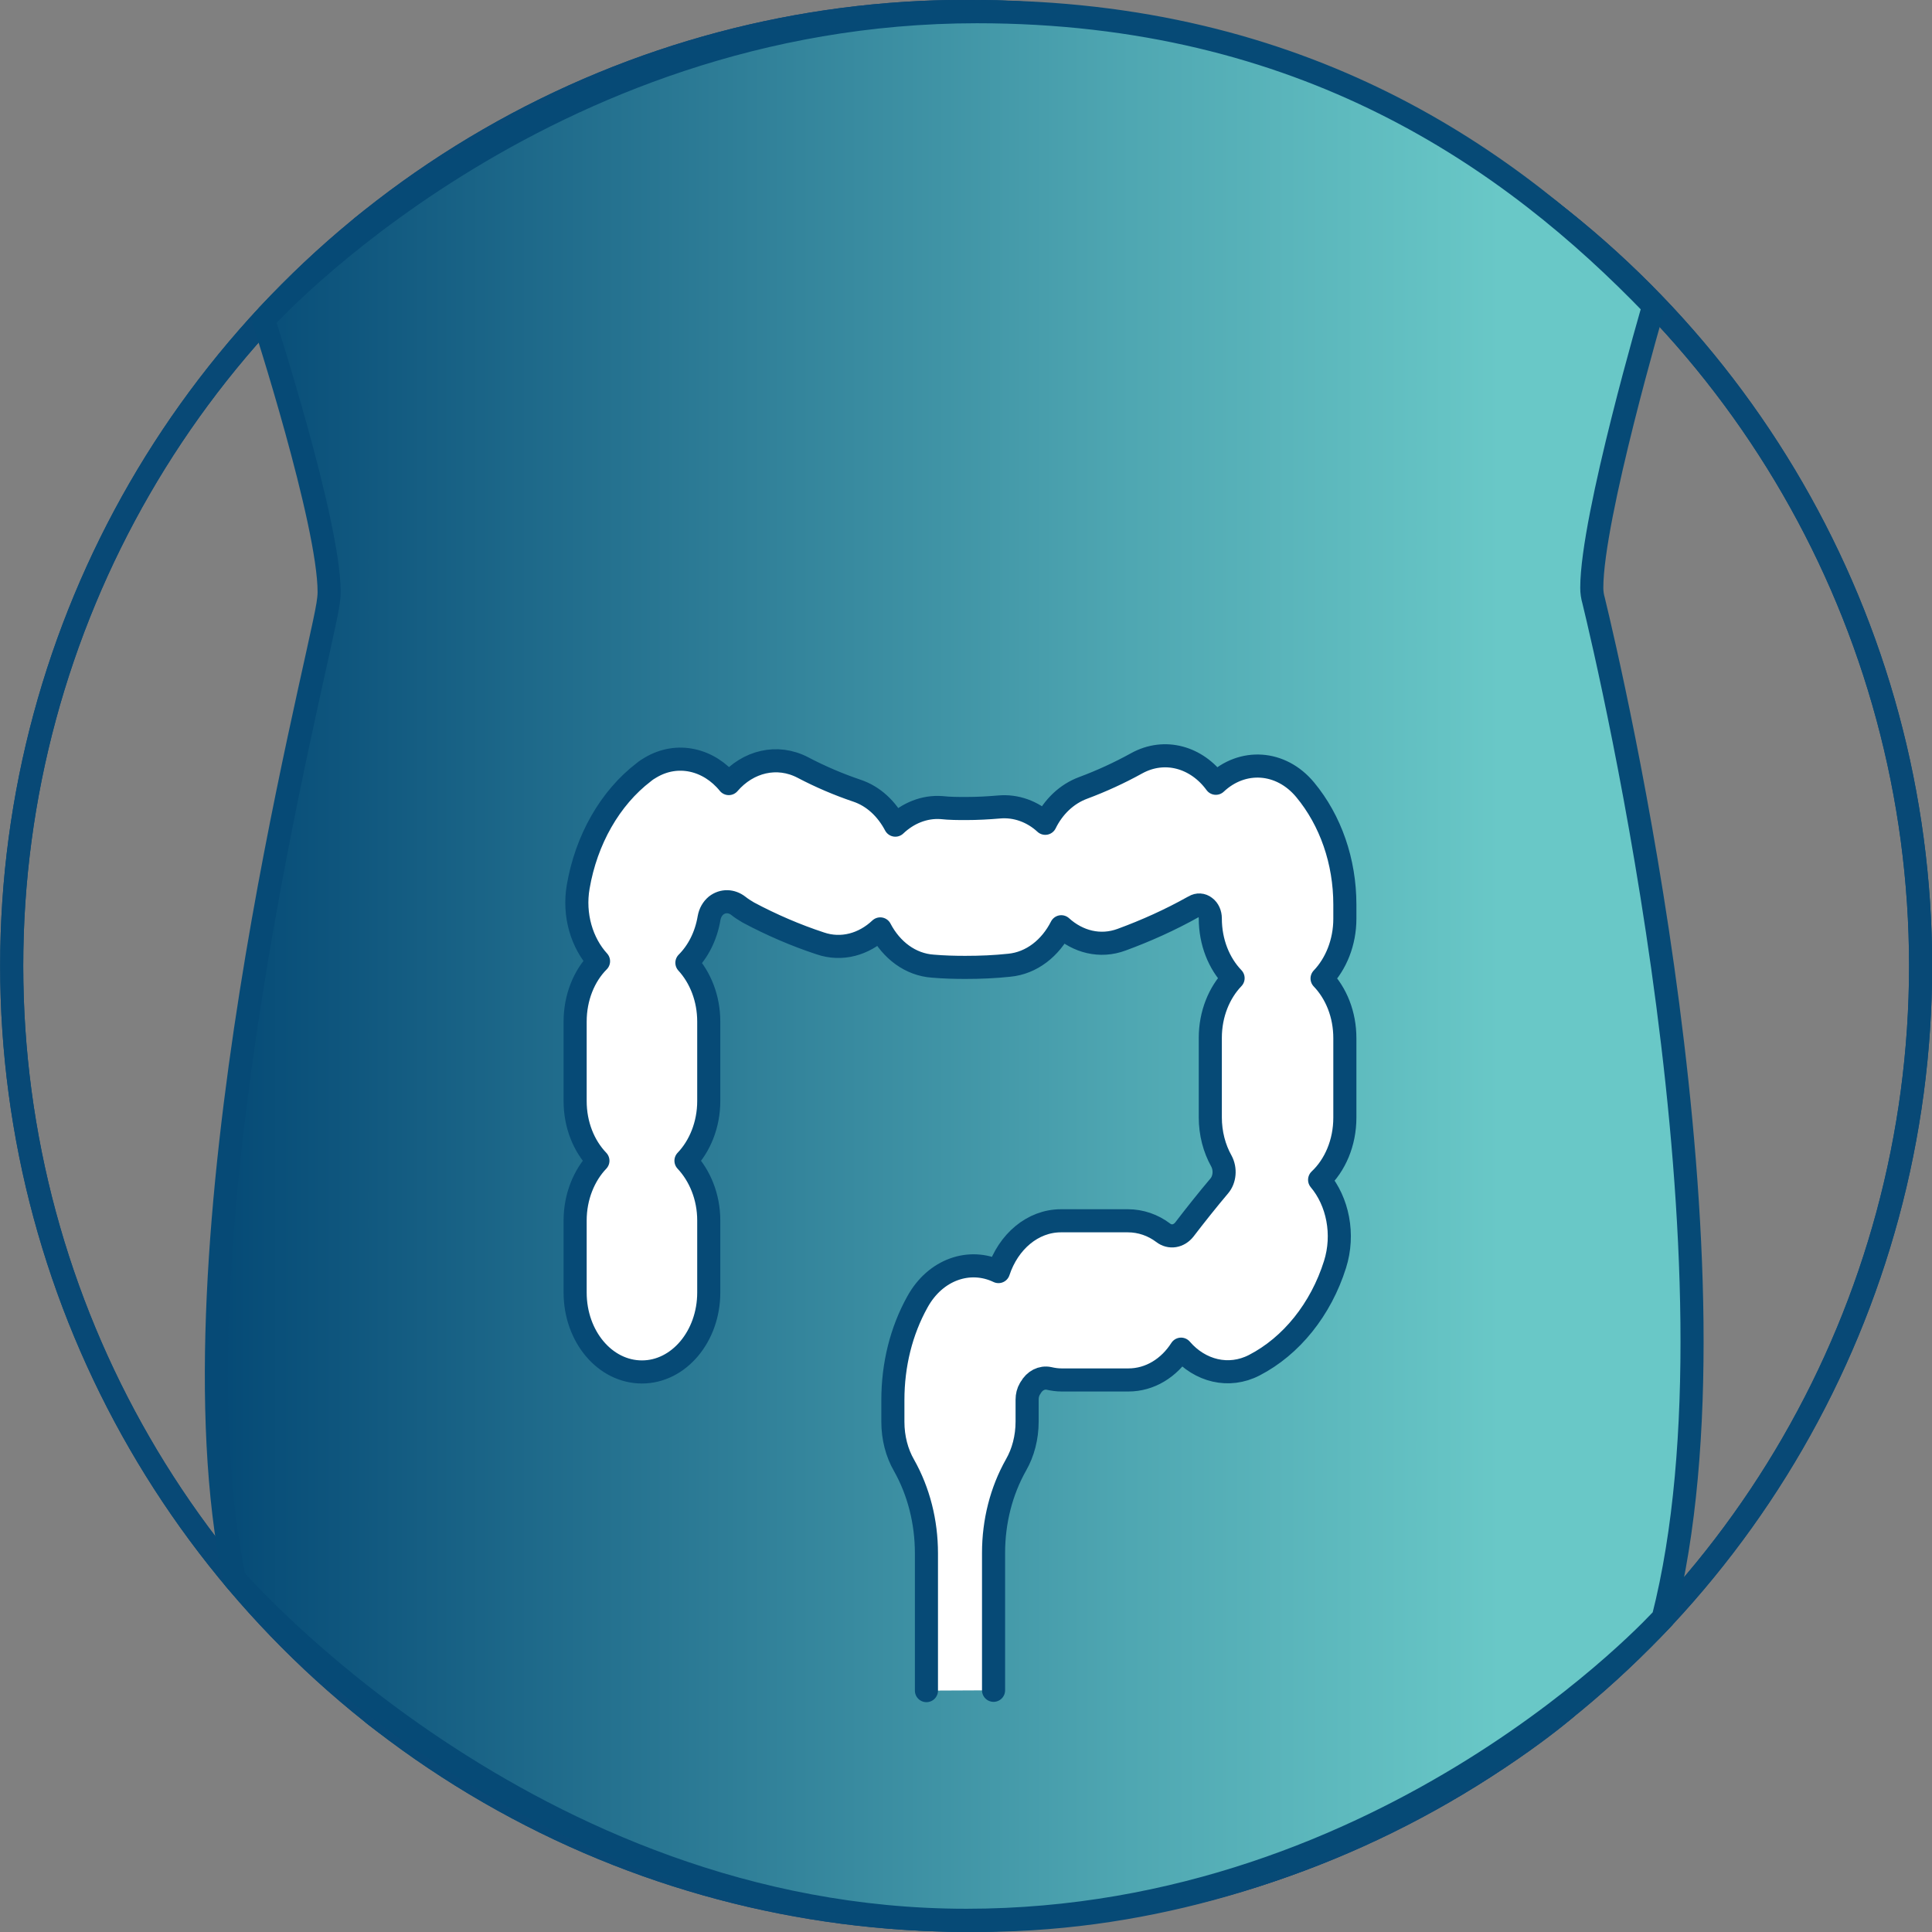
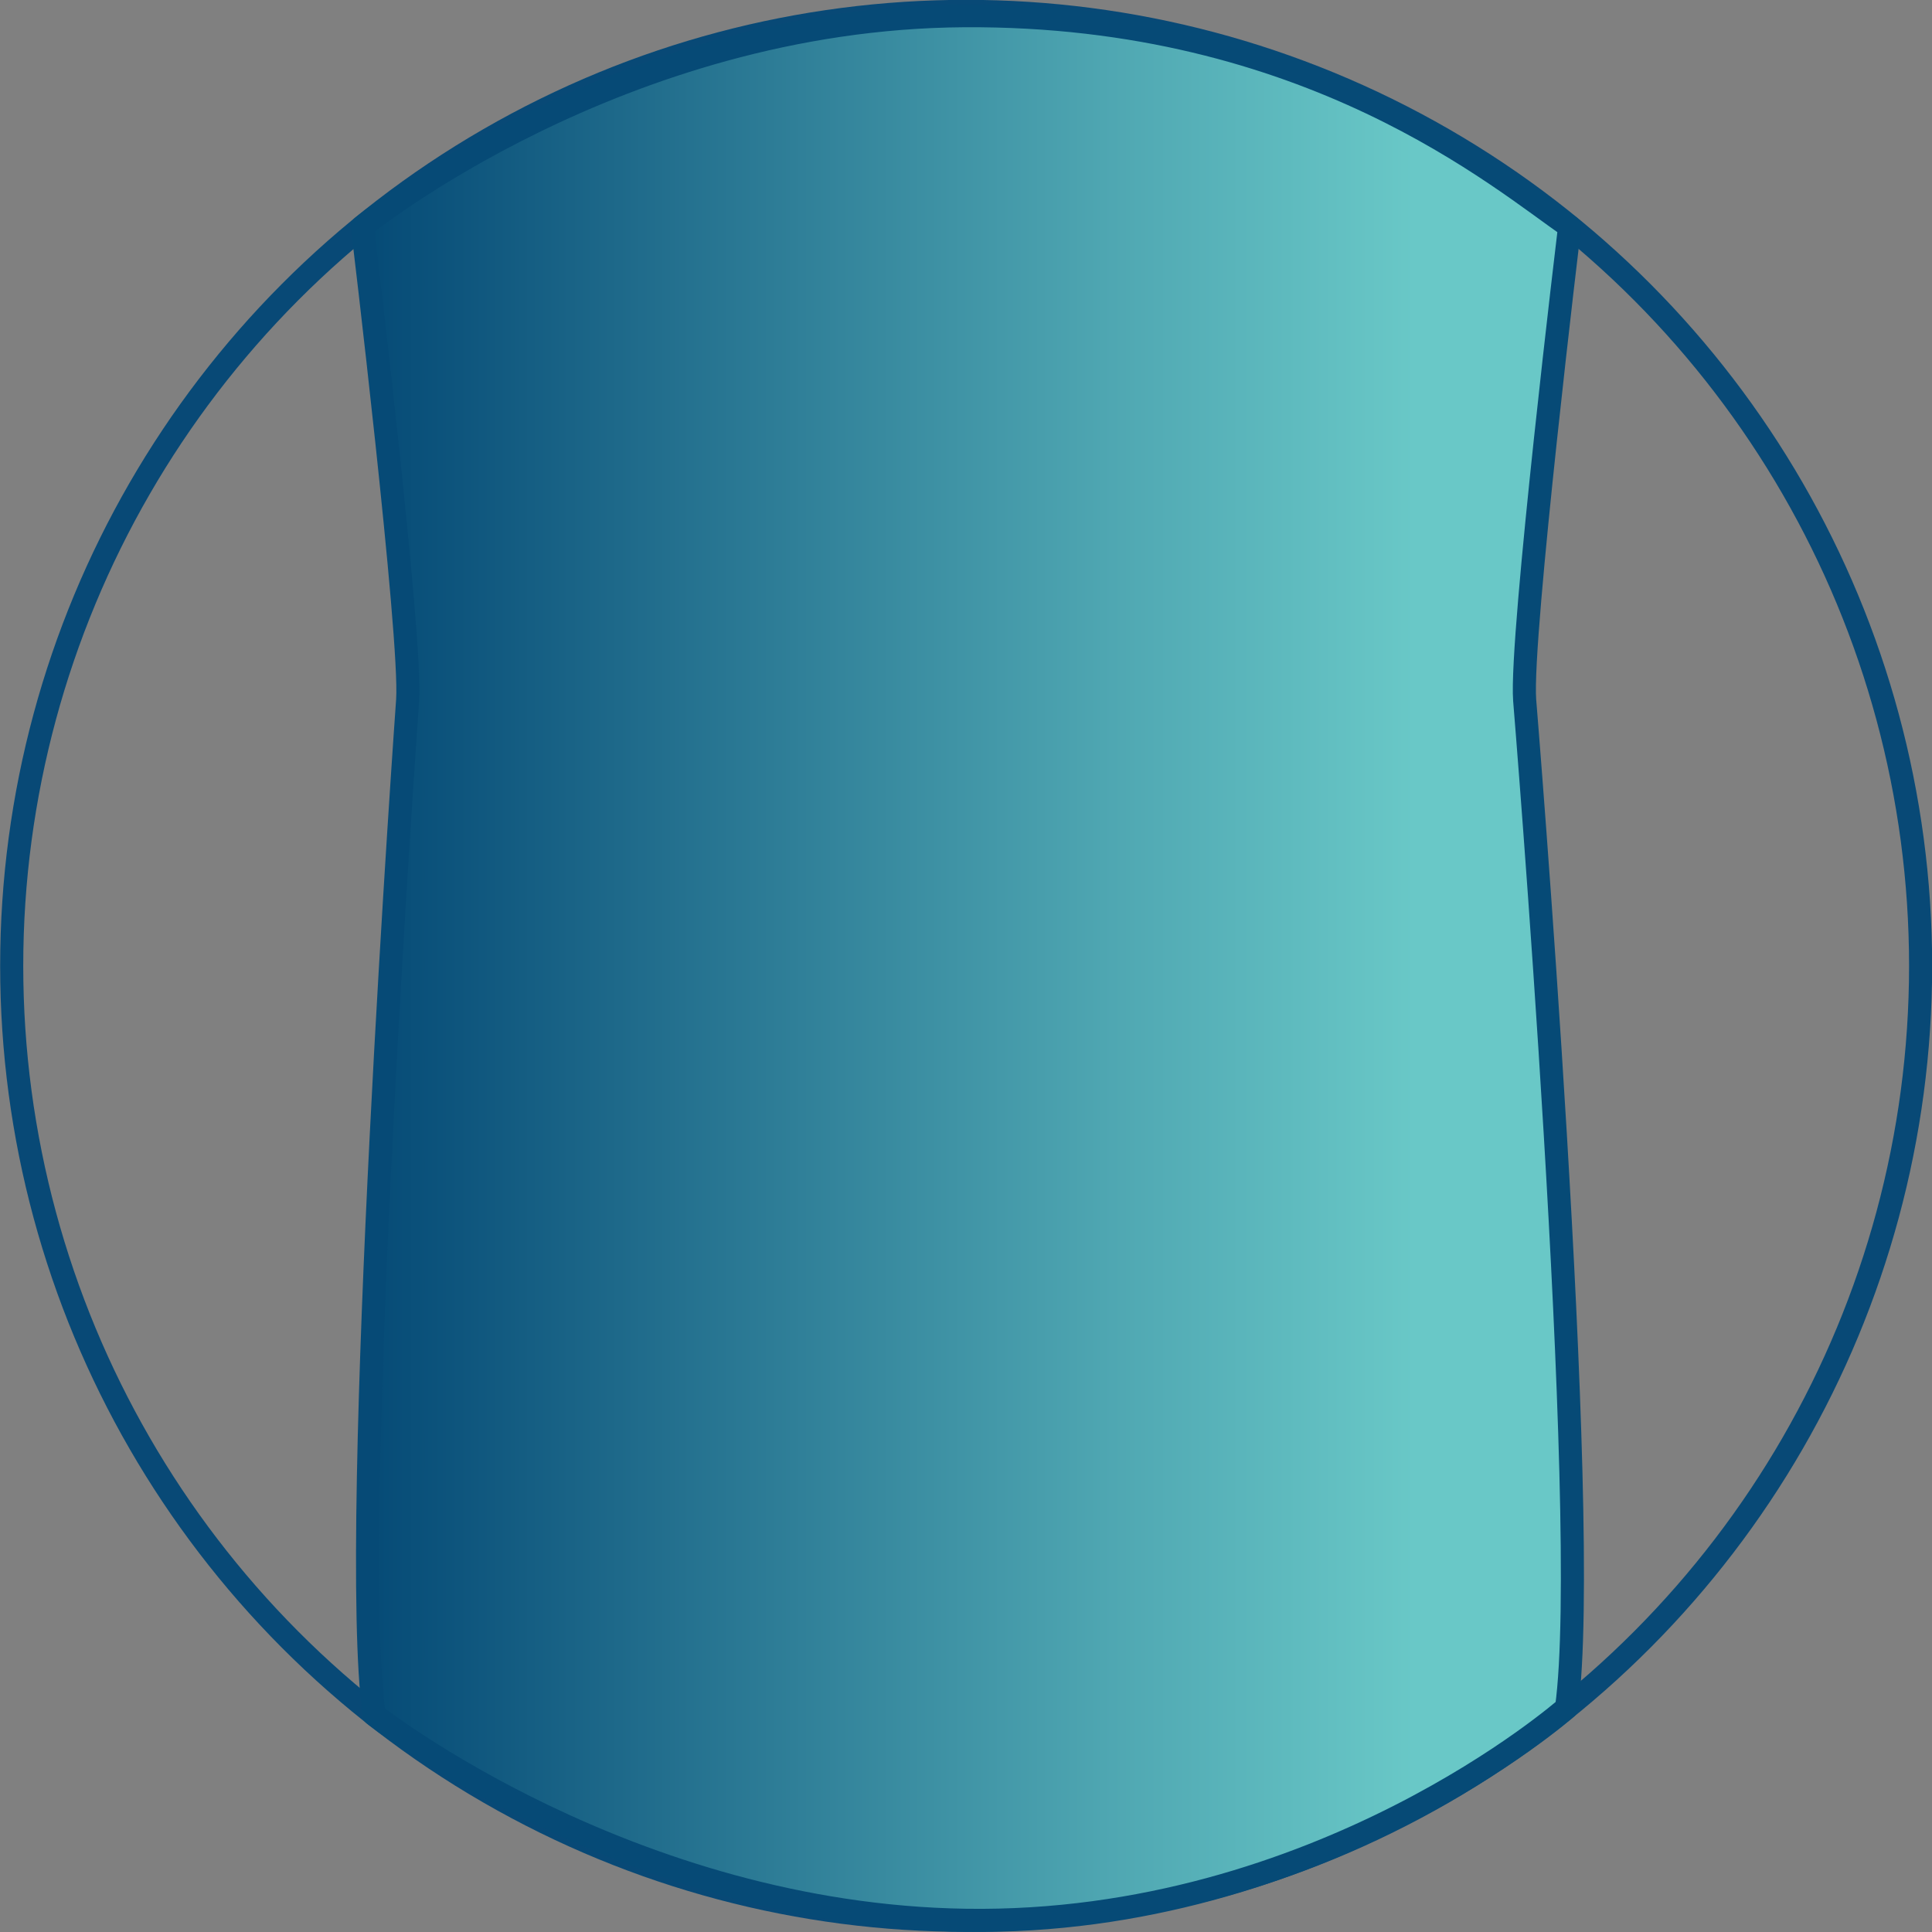
<svg xmlns="http://www.w3.org/2000/svg" xmlns:xlink="http://www.w3.org/1999/xlink" id="Layer_1" viewBox="0 0 62.75 62.75">
  <rect x="0" y="0" width="62.75" height="62.75" fill="#808080" stroke="none" />
  <defs>
    <style>
      .cls-1 {
        fill: url(#BRAND_GEL_LIT_GRADIENT);
      }

      .cls-1, .cls-2, .cls-3, .cls-4 {
        stroke-linejoin: round;
        stroke-width: .75px;
      }

      .cls-1, .cls-2, .cls-4 {
        stroke: #064a76;
        stroke-linecap: round;
      }

      .cls-2 {
        fill: #fff;
      }

      .cls-3 {
        fill: none;
        stroke: #084976;
      }

      .cls-4 {
        fill: url(#BRAND_GEL_LIT_GRADIENT-2);
      }
    </style>
    <linearGradient id="BRAND_GEL_LIT_GRADIENT" x1="11.77" y1="31.44" x2="51.07" y2="31.44" gradientUnits="userSpaceOnUse">
      <stop offset="0" stop-color="#054a76" />
      <stop offset="0" stop-color="#054a76" />
      <stop offset=".08" stop-color="#0e557d" />
      <stop offset=".62" stop-color="#4fa7b2" />
      <stop offset=".87" stop-color="#69c8c7" />
      <stop offset=".98" stop-color="#69c8c7" />
      <stop offset="1" stop-color="#69c8c7" />
    </linearGradient>
    <linearGradient id="BRAND_GEL_LIT_GRADIENT-2" data-name="BRAND_GEL_LIT_GRADIENT" x1="7.02" y1="31.38" x2="54.95" y2="31.38" xlink:href="#BRAND_GEL_LIT_GRADIENT" />
  </defs>
  <circle class="cls-3" cx="31.38" cy="31.37" r="31" />
  <path class="cls-1" d="M31.38,62.37c-10.96-.16-19.23-6.68-19.23-6.68-.84-6.05,1.09-32.95,1.09-32.95.14-2.04-1.47-15.38-1.47-15.38,0,0,8.33-6.78,19.55-6.85s17.47,5.36,19.66,6.85c0,0-1.61,13.34-1.46,15.38,0,0,2.2,26.68,1.36,32.73,0,0-8.01,7.07-19.5,6.9Z" />
-   <circle class="cls-3" cx="31.38" cy="31.37" r="31" />
-   <path class="cls-4" d="M31.38,62.37c-14.22,0-23.77-11.1-23.77-11.1-2.24-10.77,2.68-29.39,3.04-31.63.02-.14.04-.27.04-.41,0-2.27-2.13-8.84-2.13-8.84C8.55,10.4,17.53.38,31.73.38c10.6,0,17.34,4.74,21.98,9.56,0,0-2.01,6.86-2.01,9.15,0,.15.02.28.06.42.54,2.22,5.13,21.78,2.26,33.04,0,0-8.86,9.82-22.63,9.82Z" />
-   <path class="cls-2" d="M32.27,54.9v-4.46c0-1.02.25-2.01.73-2.86.23-.4.36-.89.36-1.41v-.71c0-.13.03-.25.09-.35,0-.01.01-.02.02-.03.13-.24.37-.36.6-.31.13.03.27.05.41.05h2.17c.7,0,1.32-.39,1.71-1,.61.71,1.55.95,2.38.52,1.2-.62,2.16-1.81,2.62-3.27.31-.98.09-2.05-.5-2.75.5-.47.82-1.2.82-2.02v-2.58c0-.77-.28-1.46-.74-1.94.45-.47.74-1.17.74-1.94v-.46c0-1.4-.46-2.73-1.29-3.73-.79-.95-2.04-1.02-2.9-.21-.62-.85-1.66-1.15-2.57-.65-.56.31-1.15.58-1.74.8-.54.2-.97.62-1.23,1.15-.41-.38-.95-.58-1.5-.53-.35.03-.71.05-1.07.05-.26,0-.53,0-.8-.03-.56-.04-1.09.18-1.5.57-.28-.53-.71-.94-1.25-1.12-.59-.2-1.18-.45-1.75-.75-.84-.44-1.79-.2-2.41.52-.64-.79-1.67-1.04-2.54-.52-.07.04-.15.09-.22.15-1.1.84-1.87,2.2-2.13,3.72-.16.92.12,1.83.66,2.42-.47.47-.76,1.18-.76,1.96v2.58c0,.77.28,1.46.74,1.94-.45.47-.74,1.17-.74,1.94v2.34c0,1.43.97,2.58,2.17,2.58s2.17-1.16,2.17-2.58v-2.34c0-.77-.29-1.46-.74-1.94.45-.47.74-1.17.74-1.94v-2.58c0-.75-.27-1.43-.71-1.91.36-.36.62-.86.72-1.45.03-.17.11-.31.23-.41.22-.17.5-.16.72.01.1.08.21.15.33.22.75.4,1.54.74,2.33,1,.7.24,1.42.03,1.95-.47.36.69.98,1.16,1.71,1.21.35.03.7.04,1.05.04.5,0,.96-.02,1.43-.07.73-.07,1.34-.56,1.69-1.25.54.49,1.26.68,1.96.42.79-.29,1.57-.64,2.32-1.06.01,0,.03-.02.04-.02.11-.07.25-.06.35.02.11.08.17.22.17.37,0,.77.28,1.46.74,1.94-.45.47-.74,1.16-.74,1.94v2.58c0,.52.13,1.01.36,1.42.14.26.11.6-.07.81-.34.4-.81.99-1.13,1.41-.18.23-.47.28-.69.11-.33-.25-.73-.39-1.15-.39h-2.17c-.92,0-1.71.68-2.03,1.65-.94-.45-2.05-.07-2.63.98-.53.95-.8,2.05-.8,3.19v.71c0,.52.13,1.01.36,1.41.48.85.73,1.84.73,2.86v4.46" />
</svg>